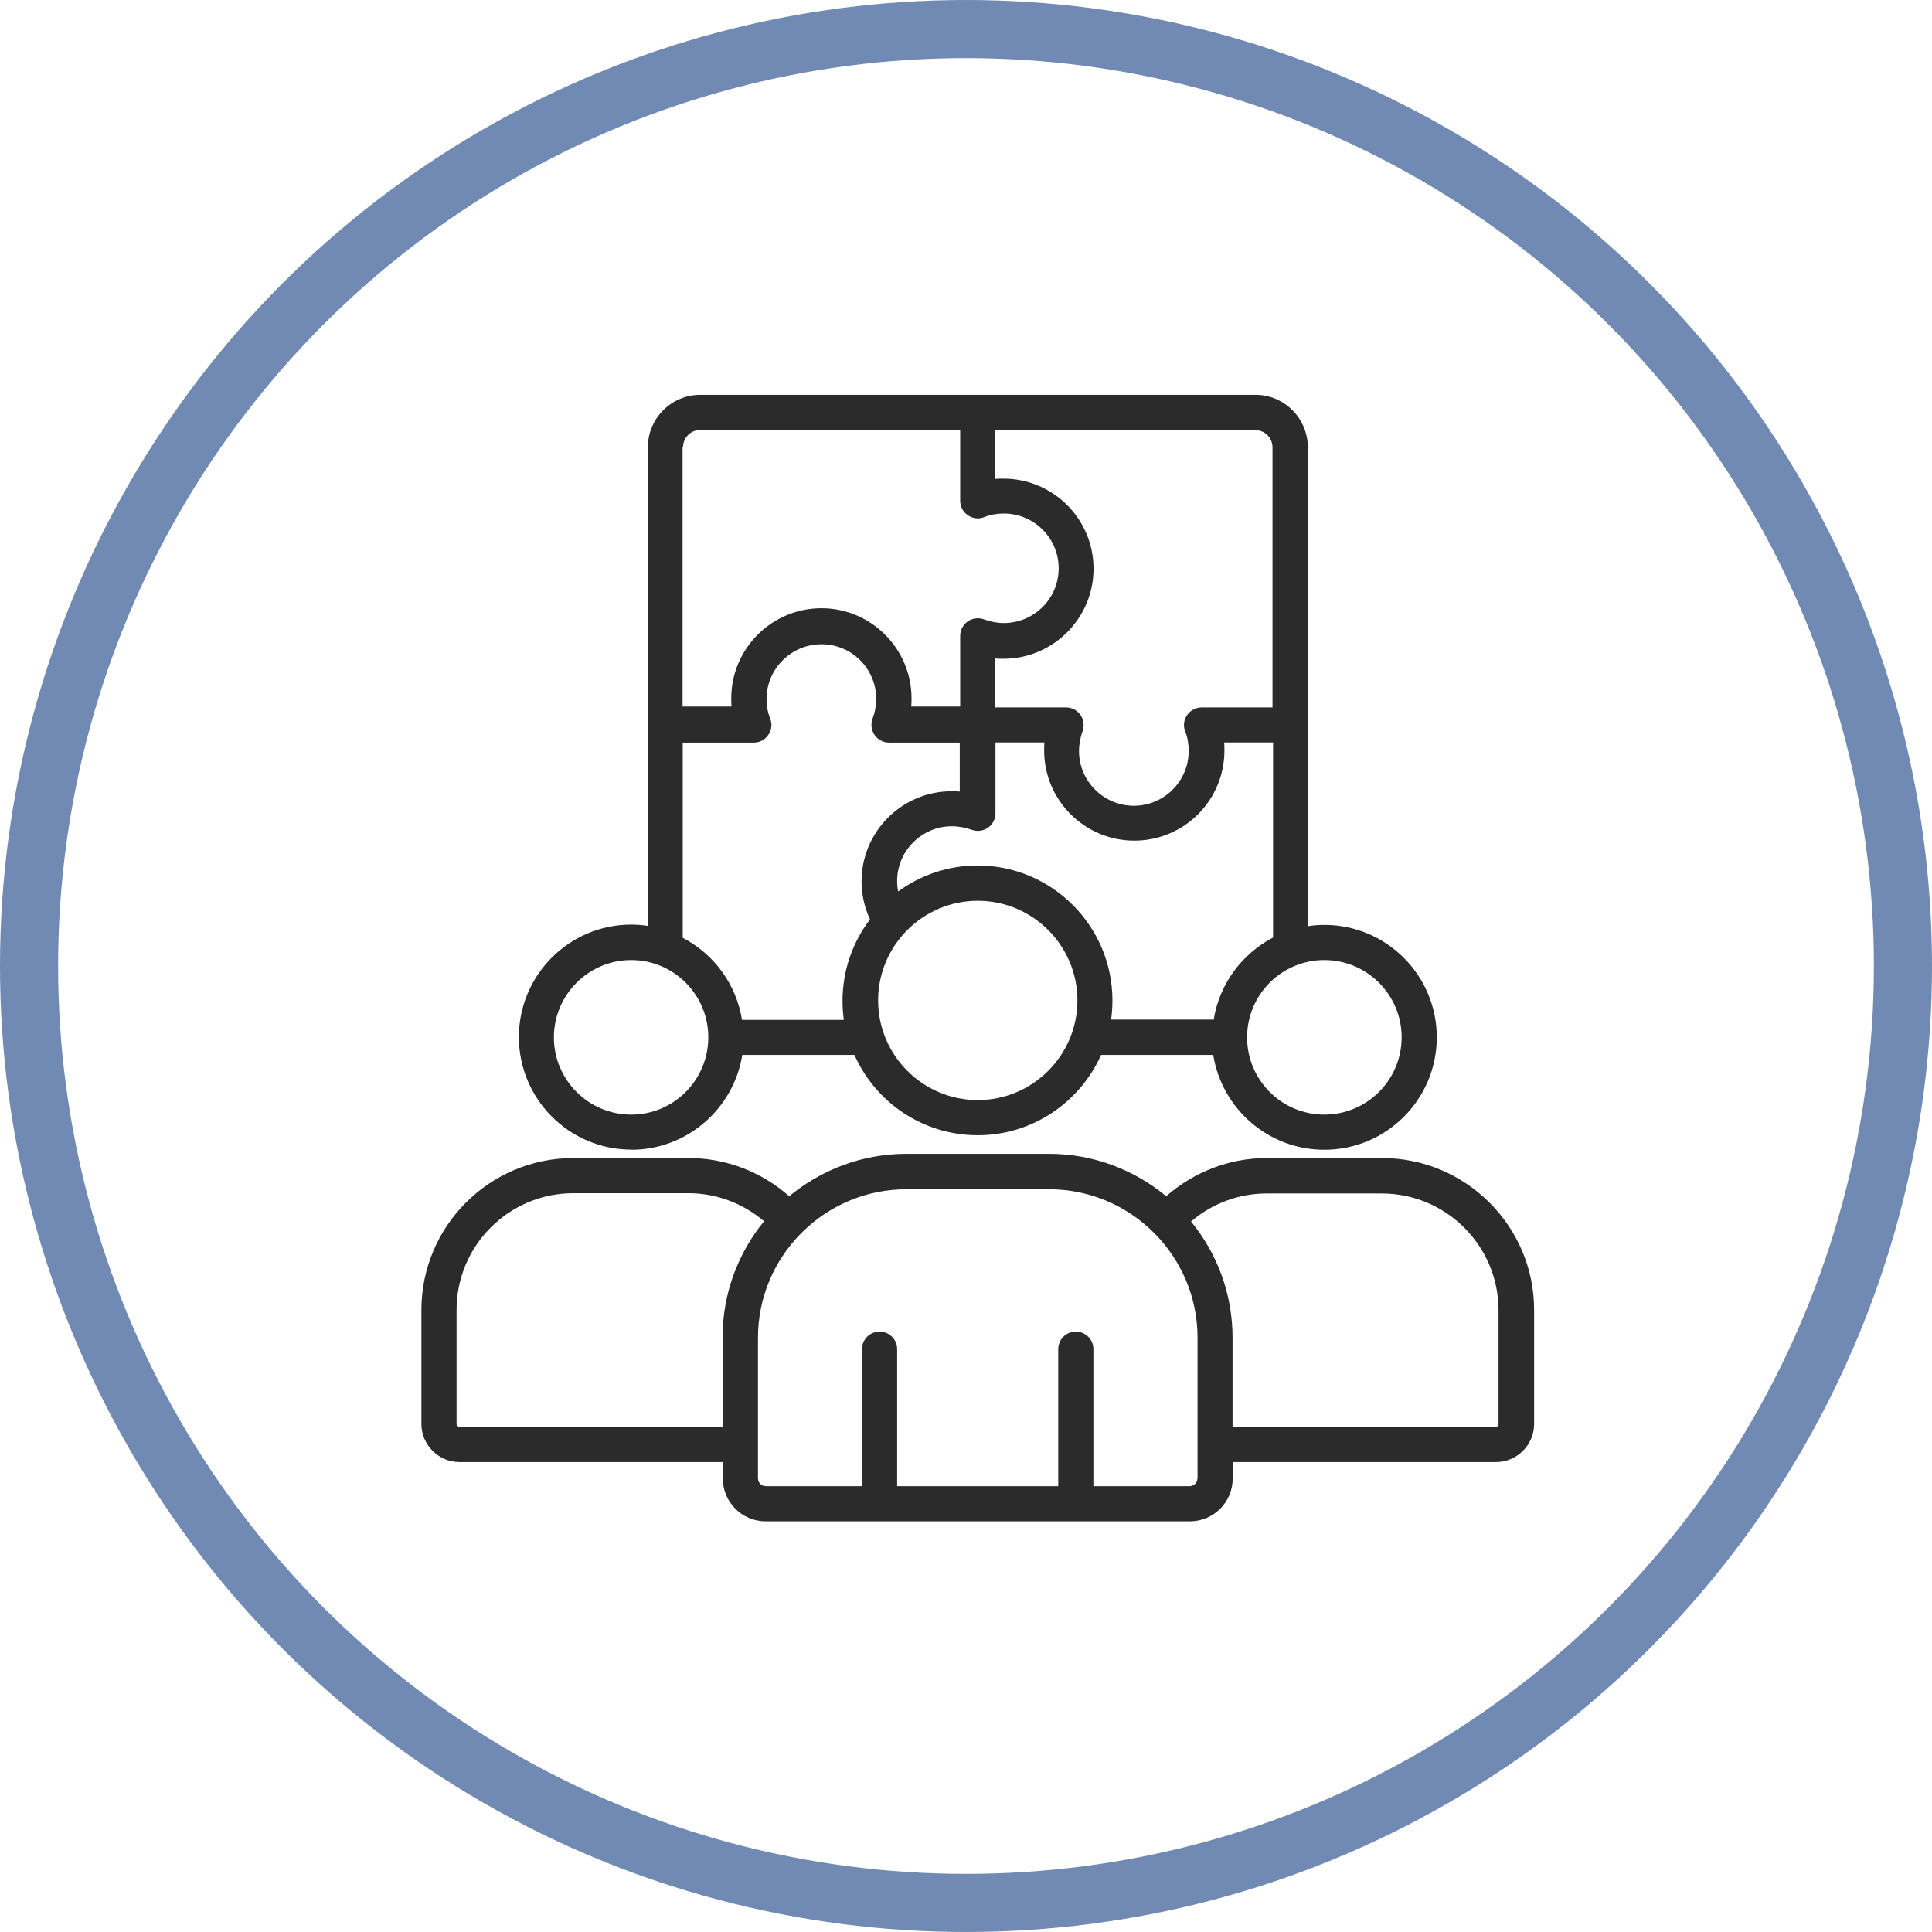
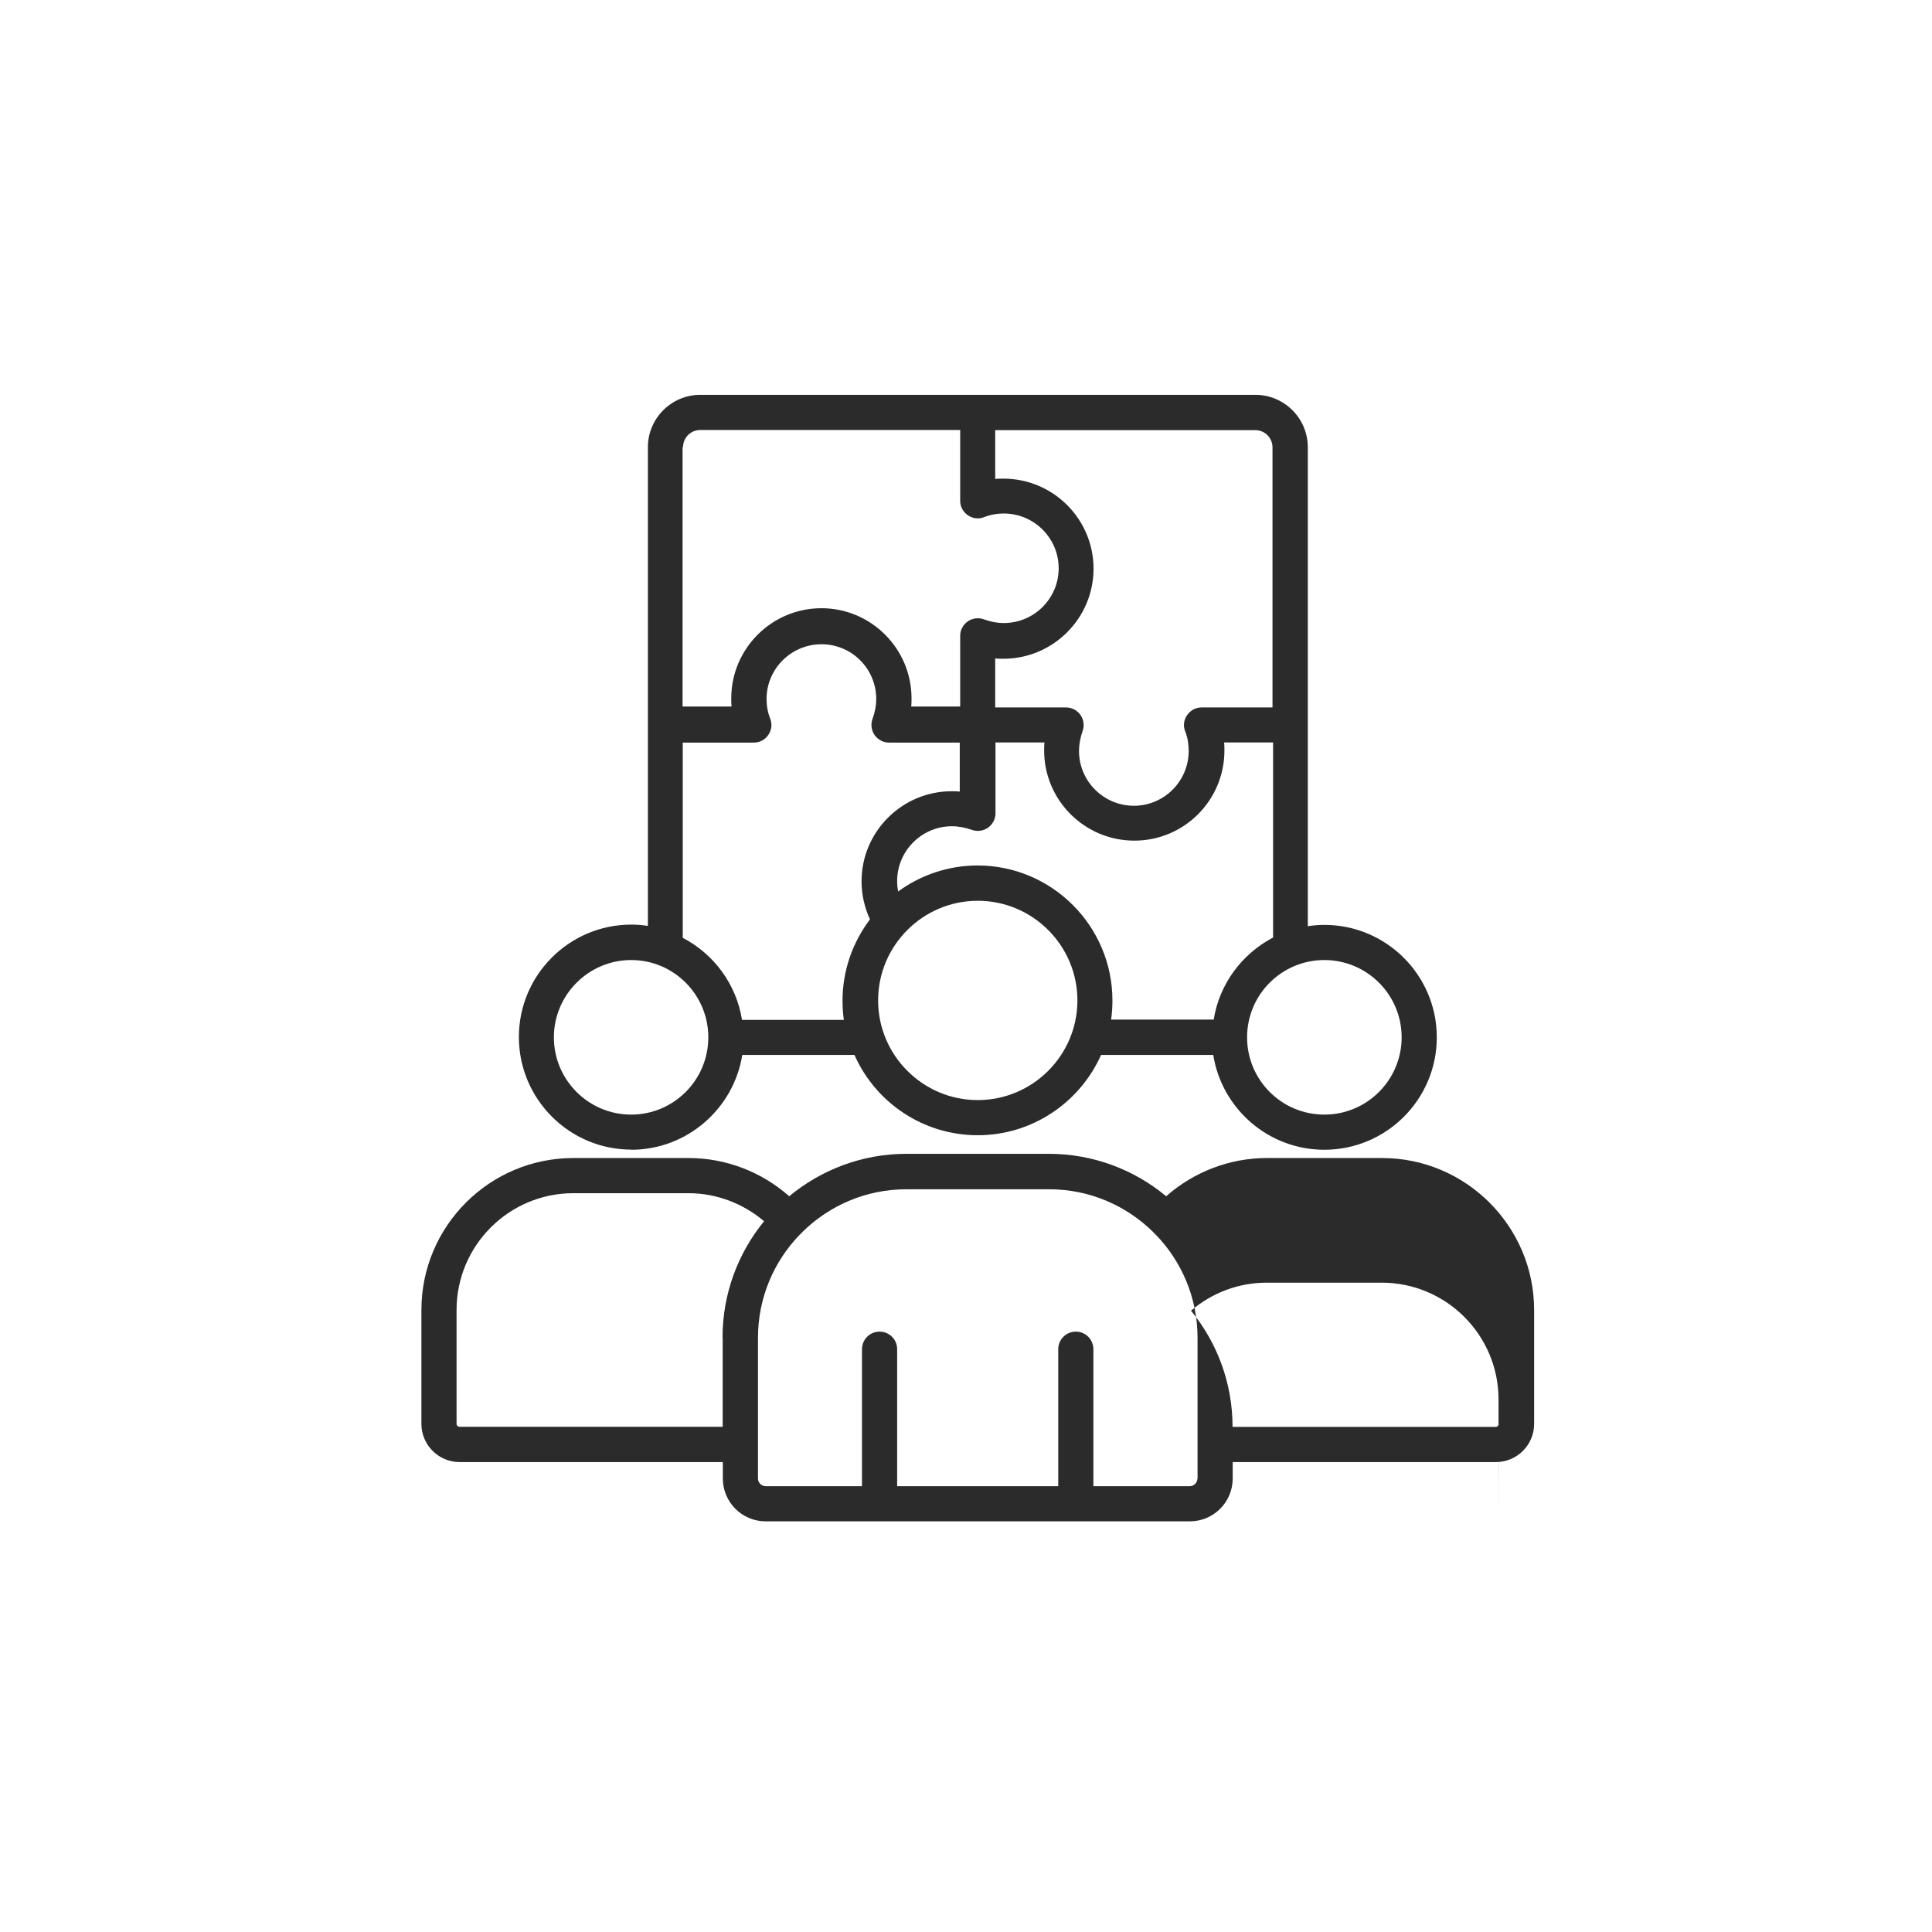
<svg xmlns="http://www.w3.org/2000/svg" id="Livello_1" data-name="Livello 1" viewBox="0 0 133 133">
  <defs>
    <style>
      .cls-1 {
        fill: none;
        stroke: #708ab4;
        stroke-miterlimit: 10;
        stroke-width: 4px;
      }

      .cls-2 {
        fill: #2b2b2b;
        stroke-width: 0px;
      }
    </style>
  </defs>
-   <path class="cls-2" d="M95.14,79.72h-7.94c-2.55,0-5.01.95-6.92,2.63-2.19-1.82-5.01-2.92-8.07-2.92h-9.81c-3.06,0-5.87,1.1-8.07,2.92-1.9-1.68-4.36-2.63-6.92-2.63h-7.94c-5.77,0-10.46,4.69-10.46,10.46v7.84c0,1.44,1.17,2.63,2.63,2.63h18.12v1.13c0,1.63,1.32,2.95,2.95,2.95h29.2c1.63,0,2.95-1.32,2.95-2.95v-1.13h18.12c1.44,0,2.63-1.17,2.63-2.63v-7.84c0-5.76-4.7-10.46-10.46-10.46ZM49.75,92.08v6.14h-18.12c-.1,0-.2-.09-.2-.2v-7.84c0-4.43,3.6-8.04,8.04-8.04h7.93c1.91,0,3.75.7,5.2,1.93-1.79,2.19-2.86,4.98-2.86,8.01h0ZM82.43,101.78c0,.29-.24.53-.53.53h-6.63v-9.43c0-.67-.54-1.21-1.21-1.21s-1.21.54-1.21,1.21v9.43h-11.09v-9.43c0-.67-.54-1.21-1.21-1.21s-1.21.54-1.21,1.21v9.43h-6.63c-.29,0-.53-.24-.53-.53v-9.69c0-2.77,1.11-5.28,2.9-7.12,0,0,.02-.02.03-.02.05-.04.09-.09.13-.14,1.85-1.82,4.37-2.94,7.16-2.94h9.82c2.79,0,5.31,1.12,7.16,2.94.04.05.08.09.13.14,0,0,.02.02.03.02,1.79,1.84,2.9,4.35,2.9,7.12v9.7h-.01ZM103.17,98.03c0,.1-.09.2-.2.2h-18.12v-6.14c0-3.03-1.07-5.82-2.86-8,1.45-1.24,3.29-1.93,5.2-1.93h7.93c4.43,0,8.04,3.6,8.04,8.04v7.84ZM43.45,79.15c3.86,0,7.06-2.84,7.65-6.53h7.72c1.44,3.26,4.71,5.53,8.49,5.53s7.04-2.28,8.49-5.53h7.72c.59,3.7,3.79,6.53,7.65,6.53,4.27,0,7.74-3.47,7.74-7.74s-3.47-7.74-7.74-7.74c-.39,0-.77.03-1.14.09V30.79c0-1.99-1.62-3.61-3.61-3.61h-38.21c-1.99,0-3.61,1.62-3.61,3.61v32.95c-.38-.06-.75-.09-1.14-.09-4.27,0-7.74,3.47-7.74,7.74s3.47,7.75,7.74,7.75h0ZM67.31,75.73c-3.78,0-6.86-3.08-6.86-6.86s3.08-6.86,6.86-6.86,6.86,3.08,6.86,6.86-3.08,6.86-6.86,6.86ZM96.49,71.41c0,2.93-2.38,5.32-5.32,5.32s-5.32-2.38-5.32-5.32,2.38-5.32,5.32-5.32,5.32,2.39,5.32,5.32ZM83.52,70.19h-7.03c.06-.43.09-.88.09-1.32,0-5.12-4.17-9.29-9.28-9.29-2.04,0-3.94.67-5.47,1.79-.05-.24-.07-.48-.07-.72,0-2.07,1.69-3.77,3.77-3.77.46,0,.92.09,1.35.24.38.14.79.09,1.12-.13.33-.23.53-.6.53-1v-4.88h3.37c-.02.19-.02.38-.02.56,0,3.41,2.78,6.2,6.21,6.2s6.2-2.78,6.2-6.2c0-.19,0-.38-.02-.56h3.37v13.43c-2.15,1.13-3.7,3.2-4.09,5.66h0ZM68.52,29.61h17.89c.66,0,1.19.53,1.19,1.19v17.9h-4.88c-.4,0-.77.2-1,.53-.23.33-.28.75-.13,1.12.17.42.24.88.24,1.35,0,2.07-1.69,3.77-3.77,3.77s-3.78-1.69-3.78-3.77c0-.46.09-.92.24-1.35.14-.38.09-.79-.13-1.12-.23-.33-.6-.53-1-.53h-4.88v-3.37c.19.02.38.02.56.02,3.42,0,6.21-2.78,6.21-6.2s-2.78-6.2-6.21-6.2c-.19,0-.38,0-.56.02v-3.38s.02,0,.02,0ZM47.02,30.79c0-.66.53-1.19,1.19-1.19h17.89v4.88c0,.4.2.77.53.99.33.23.74.28,1.12.13.43-.17.88-.25,1.35-.25,2.08,0,3.78,1.69,3.78,3.77s-1.69,3.77-3.78,3.77c-.46,0-.92-.09-1.35-.25-.38-.14-.79-.09-1.12.13-.33.23-.53.6-.53.99v4.88h-3.37c.02-.19.02-.38.02-.57,0-3.41-2.78-6.2-6.2-6.2s-6.21,2.78-6.21,6.2c0,.19,0,.38.02.57h-3.37v-17.86h0ZM47.02,51.12h4.88c.4,0,.77-.2.99-.53.23-.33.28-.74.13-1.12-.17-.43-.25-.88-.25-1.35,0-2.07,1.69-3.77,3.78-3.77s3.77,1.69,3.77,3.77c0,.46-.09.92-.25,1.35-.14.38-.09.79.13,1.12.23.33.6.53.99.53h4.88v3.37c-.19-.02-.38-.02-.56-.02-3.41,0-6.2,2.78-6.2,6.2,0,.91.2,1.8.58,2.62-1.18,1.56-1.89,3.5-1.89,5.6,0,.45.03.89.09,1.32h-7.01c-.39-2.46-1.94-4.54-4.08-5.65v-13.43h0ZM43.45,66.09c2.93,0,5.31,2.38,5.31,5.32s-2.38,5.32-5.31,5.32-5.32-2.38-5.32-5.32c0-2.93,2.39-5.32,5.32-5.32Z" />
-   <circle class="cls-1" cx="66.5" cy="66.5" r="64.5" />
+   <path class="cls-2" d="M95.14,79.72h-7.94c-2.55,0-5.01.95-6.92,2.63-2.19-1.82-5.01-2.92-8.07-2.92h-9.81c-3.06,0-5.87,1.1-8.07,2.92-1.9-1.68-4.36-2.63-6.92-2.63h-7.94c-5.77,0-10.46,4.69-10.46,10.46v7.84c0,1.44,1.17,2.63,2.63,2.63h18.12v1.13c0,1.63,1.32,2.95,2.95,2.95h29.2c1.63,0,2.95-1.32,2.95-2.95v-1.13h18.12c1.44,0,2.63-1.17,2.63-2.63v-7.84c0-5.76-4.7-10.46-10.46-10.46ZM49.75,92.08v6.14h-18.12c-.1,0-.2-.09-.2-.2v-7.84c0-4.43,3.6-8.04,8.04-8.04h7.93c1.91,0,3.75.7,5.2,1.93-1.79,2.19-2.86,4.98-2.86,8.01h0ZM82.43,101.78c0,.29-.24.53-.53.53h-6.63v-9.43c0-.67-.54-1.21-1.21-1.21s-1.21.54-1.21,1.21v9.43h-11.09v-9.43c0-.67-.54-1.21-1.21-1.21s-1.21.54-1.21,1.21v9.43h-6.63c-.29,0-.53-.24-.53-.53v-9.69c0-2.77,1.11-5.28,2.9-7.12,0,0,.02-.02.03-.02.05-.04.09-.09.13-.14,1.85-1.82,4.37-2.94,7.16-2.94h9.82c2.79,0,5.31,1.12,7.16,2.94.04.05.08.09.13.14,0,0,.02.02.03.02,1.79,1.84,2.9,4.35,2.9,7.12v9.7h-.01ZM103.17,98.03c0,.1-.09.2-.2.2h-18.12c0-3.03-1.07-5.82-2.86-8,1.45-1.24,3.29-1.93,5.2-1.93h7.93c4.43,0,8.04,3.6,8.04,8.04v7.84ZM43.45,79.15c3.86,0,7.06-2.84,7.65-6.53h7.72c1.44,3.26,4.71,5.53,8.49,5.53s7.04-2.28,8.49-5.53h7.72c.59,3.7,3.79,6.53,7.65,6.53,4.27,0,7.74-3.47,7.74-7.74s-3.47-7.74-7.74-7.74c-.39,0-.77.03-1.14.09V30.79c0-1.99-1.62-3.61-3.61-3.61h-38.21c-1.99,0-3.61,1.62-3.61,3.61v32.95c-.38-.06-.75-.09-1.14-.09-4.27,0-7.74,3.47-7.74,7.74s3.47,7.75,7.74,7.75h0ZM67.31,75.73c-3.78,0-6.86-3.08-6.86-6.86s3.08-6.86,6.86-6.86,6.86,3.08,6.86,6.86-3.08,6.86-6.86,6.86ZM96.49,71.41c0,2.93-2.38,5.32-5.32,5.32s-5.32-2.38-5.32-5.32,2.38-5.32,5.32-5.32,5.32,2.39,5.32,5.32ZM83.52,70.19h-7.03c.06-.43.09-.88.09-1.32,0-5.12-4.17-9.29-9.28-9.29-2.04,0-3.94.67-5.47,1.79-.05-.24-.07-.48-.07-.72,0-2.07,1.69-3.77,3.77-3.77.46,0,.92.09,1.35.24.38.14.79.09,1.12-.13.33-.23.53-.6.53-1v-4.88h3.37c-.02.19-.02.38-.02.56,0,3.41,2.78,6.2,6.21,6.2s6.2-2.78,6.2-6.2c0-.19,0-.38-.02-.56h3.37v13.43c-2.15,1.13-3.7,3.2-4.09,5.66h0ZM68.52,29.61h17.89c.66,0,1.19.53,1.19,1.19v17.9h-4.88c-.4,0-.77.2-1,.53-.23.33-.28.75-.13,1.12.17.42.24.88.24,1.35,0,2.07-1.69,3.77-3.77,3.77s-3.78-1.69-3.78-3.77c0-.46.09-.92.24-1.35.14-.38.09-.79-.13-1.12-.23-.33-.6-.53-1-.53h-4.88v-3.37c.19.02.38.02.56.02,3.42,0,6.21-2.78,6.21-6.2s-2.78-6.2-6.21-6.2c-.19,0-.38,0-.56.02v-3.38s.02,0,.02,0ZM47.02,30.79c0-.66.53-1.19,1.19-1.19h17.89v4.88c0,.4.2.77.53.99.33.23.74.28,1.12.13.43-.17.88-.25,1.35-.25,2.08,0,3.78,1.69,3.78,3.77s-1.69,3.77-3.78,3.77c-.46,0-.92-.09-1.35-.25-.38-.14-.79-.09-1.12.13-.33.23-.53.6-.53.99v4.88h-3.37c.02-.19.02-.38.02-.57,0-3.41-2.78-6.2-6.2-6.2s-6.21,2.78-6.21,6.2c0,.19,0,.38.02.57h-3.37v-17.86h0ZM47.02,51.12h4.88c.4,0,.77-.2.99-.53.23-.33.28-.74.13-1.12-.17-.43-.25-.88-.25-1.35,0-2.07,1.69-3.77,3.78-3.77s3.77,1.69,3.77,3.77c0,.46-.09.92-.25,1.35-.14.38-.09.79.13,1.12.23.33.6.53.99.53h4.88v3.37c-.19-.02-.38-.02-.56-.02-3.41,0-6.2,2.78-6.2,6.2,0,.91.2,1.8.58,2.62-1.18,1.56-1.89,3.5-1.89,5.6,0,.45.03.89.09,1.32h-7.01c-.39-2.46-1.94-4.54-4.08-5.65v-13.43h0ZM43.45,66.09c2.93,0,5.31,2.38,5.31,5.32s-2.38,5.32-5.31,5.32-5.32-2.38-5.32-5.32c0-2.93,2.39-5.32,5.32-5.32Z" />
</svg>